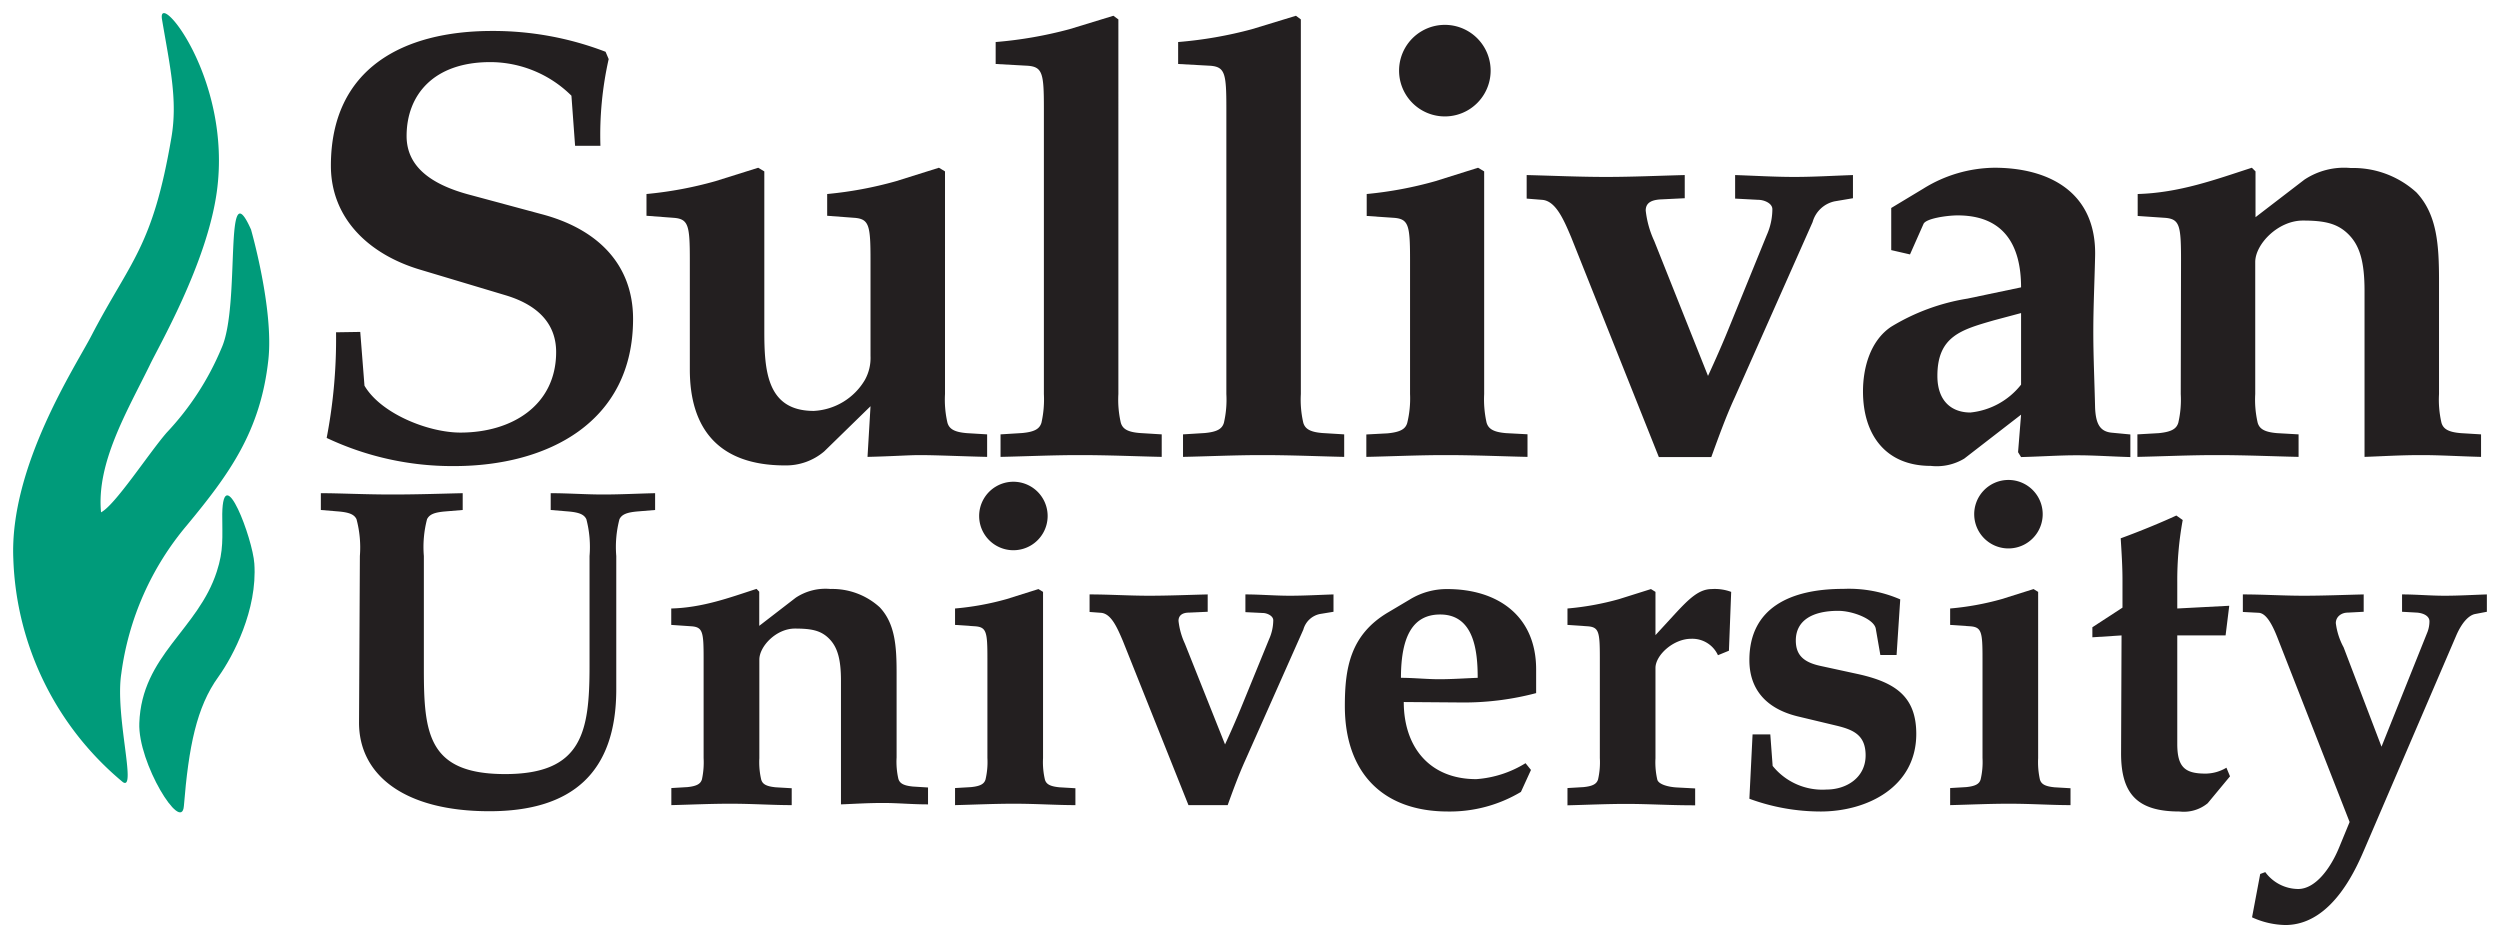
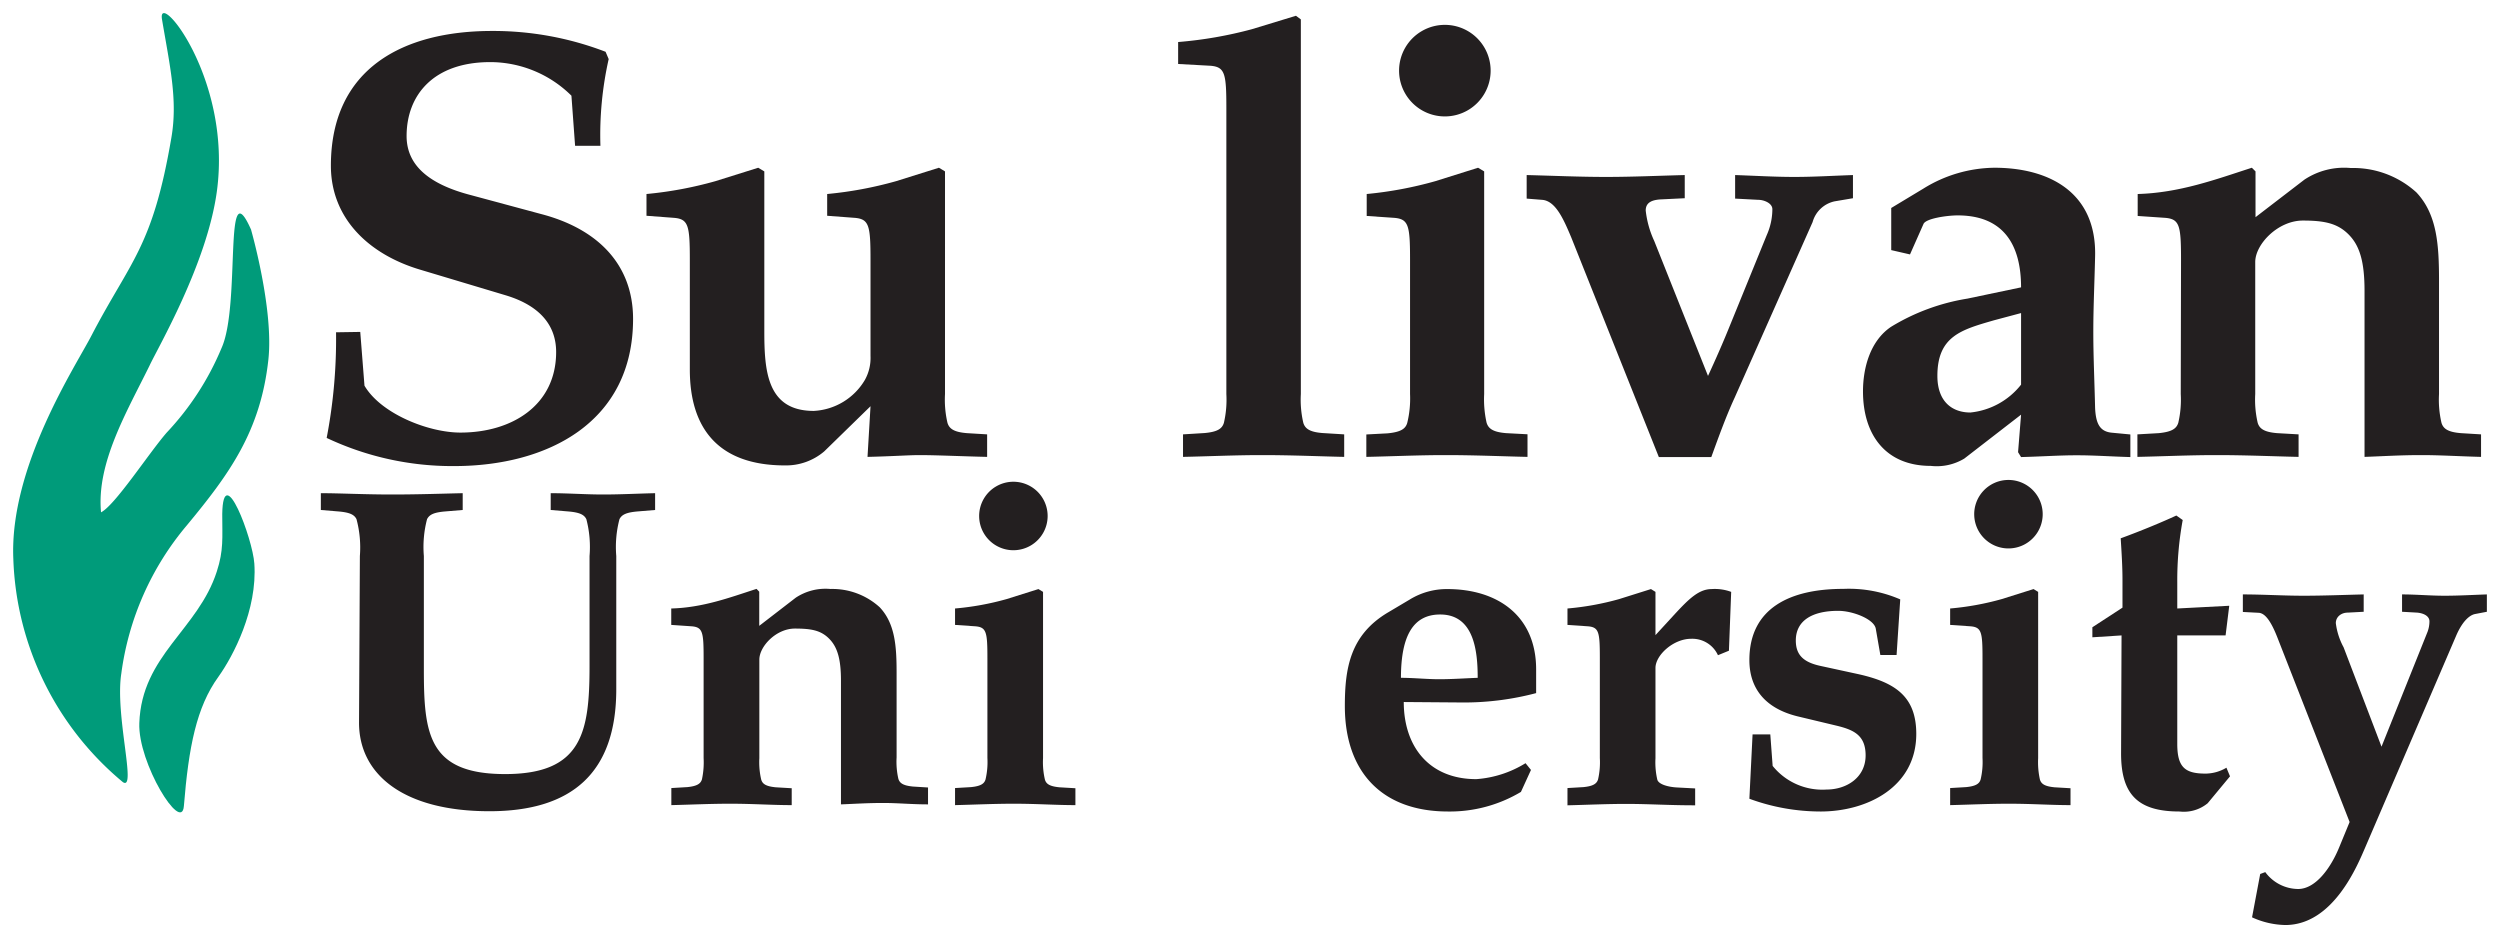
<svg xmlns="http://www.w3.org/2000/svg" id="Layer_1" data-name="Layer 1" viewBox="0 0 266.48 100">
  <defs>
    <style>.cls-1{fill:#231f20;}.cls-2{fill:#009b7a;}</style>
  </defs>
  <title>Sullivan logo</title>
  <path class="cls-1" d="M38.36,59.27A11.67,11.67,0,0,0,38,55.34c-.24-.49-.73-.73-2-.83l-1.8-.15V52.57c2,0,4.66.14,7.58.14s5.54-.1,7.54-.14v1.79l-1.8.15c-1.27.1-1.75.34-2,.83a11.67,11.67,0,0,0-.34,3.93V71.33c0,6.85.44,11.18,8.66,11.18s9-4.47,9-11.52V59.27a11.67,11.67,0,0,0-.34-3.93c-.24-.49-.73-.73-2-.83l-1.8-.15V52.57c1.84,0,3.74.14,5.59.14s3.69-.1,5.54-.14v1.79l-1.8.15c-1.26.1-1.75.34-2,.83a11.67,11.67,0,0,0-.34,3.93v14.2c0,8.9-4.72,13-13.52,13-9.18,0-13.9-3.94-13.9-9.43Z" />
  <path class="cls-1" d="M75,70.16c0-2.77-.09-3.3-1.26-3.4l-2.19-.15V64.86c3.36-.09,6.22-1.16,9.09-2.09l.29.3v3.64l3.89-3a5.74,5.74,0,0,1,3.7-.93,7.51,7.51,0,0,1,5.25,1.95c1.65,1.75,1.8,4.18,1.8,7v9a8.19,8.19,0,0,0,.19,2.29c.15.48.54.72,1.56.82l1.6.1v1.8c-1.75,0-3.21-.15-4.76-.15-1.75,0-3.16.1-4.52.15V72.55c0-2.34-.39-3.6-1.27-4.48S86.48,67,84.73,67c-2,0-3.79,1.9-3.79,3.31V80.81a8.09,8.09,0,0,0,.2,2.29c.14.48.53.72,1.55.82l1.7.1v1.8c-2.09,0-4.13-.15-6.56-.15-2.14,0-4.18.1-6.27.15V84l1.7-.1c1-.1,1.41-.34,1.56-.82A8.61,8.61,0,0,0,75,80.81Z" />
  <path class="cls-1" d="M105.25,70.16c0-2.77-.1-3.3-1.27-3.4l-2.18-.15V64.86a29.64,29.64,0,0,0,5.49-1l3.4-1.07.49.3V80.81a8.09,8.09,0,0,0,.2,2.29c.14.48.53.72,1.55.82l1.7.1v1.8c-2.09,0-4.13-.15-6.56-.15-2.14,0-4.18.1-6.27.15V84l1.7-.1c1-.1,1.41-.34,1.55-.82a8.09,8.09,0,0,0,.2-2.29ZM111.67,55a3.65,3.65,0,0,1-7.3,0,3.65,3.65,0,1,1,7.3,0" />
-   <path class="cls-1" d="M119.69,68.32c-.64-1.51-1.27-2.92-2.34-3l-1.21-.09V63.36c2.09,0,4.23.14,6.32.14s4.18-.09,6.27-.14v1.85l-2,.09c-.63,0-1.11.25-1.11.88a7.74,7.74,0,0,0,.68,2.43l4.28,10.74c.58-1.26,1.16-2.57,1.7-3.89l3-7.34a5,5,0,0,0,.44-2c0-.49-.68-.78-1.12-.78l-1.85-.09V63.36c1.56,0,3.16.14,4.72.14s3.11-.09,4.67-.14v1.85l-1.46.24a2.31,2.31,0,0,0-1.75,1.65l-6.22,14c-.68,1.51-1.27,3.11-1.85,4.72h-4.18Z" />
  <path class="cls-1" d="M149.63,74.83c0,4.72,2.68,8.22,7.73,8.22a11.51,11.51,0,0,0,5.25-1.7l.58.72-1.07,2.34a14.77,14.77,0,0,1-7.77,2.09c-7.1,0-11-4.28-11-11.23,0-4,.54-7.59,4.62-10l2.29-1.36a7.54,7.54,0,0,1,4-1.12c5.4,0,9.48,2.87,9.48,8.56v2.53a30.11,30.11,0,0,1-7.68,1Zm-.29-2.58c1.36,0,2.72.15,4.08.15s2.73-.1,4.09-.15c0-2.86-.39-6.75-4-6.75-2.82,0-4.18,2.18-4.18,6.75" />
  <path class="cls-1" d="M170.53,70.16c0-2.77-.09-3.3-1.26-3.4l-2.19-.15V64.86a29.59,29.59,0,0,0,5.5-1l3.4-1.07.48.3v4.61l2.14-2.33c1.41-1.51,2.48-2.58,3.85-2.58a5,5,0,0,1,2.08.3l-.24,6.27-1.17.48a3,3,0,0,0-2.86-1.75c-1.9,0-3.8,1.75-3.8,3.11v9.63a8.09,8.09,0,0,0,.2,2.29c.15.48,1.12.77,2.14.82l1.89.1v1.8c-2.86,0-4.91-.15-7.34-.15-2.13,0-4.18.1-6.27.15V84l1.7-.1c1-.1,1.41-.34,1.56-.82a8.19,8.19,0,0,0,.19-2.29Z" />
  <path class="cls-1" d="M200.43,69.82,199.94,67c-.19-1-2.43-1.89-4-1.89-2.82,0-4.52,1.07-4.52,3.16,0,1.55.82,2.33,2.67,2.72l4,.87c3.94.88,6.17,2.39,6.17,6.37,0,5.64-5.2,8.27-10.21,8.27a22,22,0,0,1-7.58-1.36l.34-6.86h1.89l.25,3.36a6.8,6.8,0,0,0,5.73,2.52c2.19,0,4.18-1.31,4.18-3.64,0-2.14-1.26-2.72-3.06-3.16l-4.18-1c-3.4-.83-5.15-2.92-5.15-6,0-5.54,4.33-7.59,10-7.59a13.78,13.78,0,0,1,6.08,1.12l-.39,5.93Z" />
  <path class="cls-1" d="M211.32,70.16c0-2.77-.1-3.3-1.27-3.4l-2.18-.15V64.86a29.64,29.64,0,0,0,5.49-1l3.4-1.07.49.3V80.81a8.61,8.61,0,0,0,.19,2.29c.15.48.54.72,1.56.82l1.7.1v1.8c-2.09,0-4.13-.15-6.56-.15-2.14,0-4.18.1-6.27.15V84l1.7-.1c1-.1,1.41-.34,1.55-.82a8.09,8.09,0,0,0,.2-2.29ZM217.73,55a3.65,3.65,0,0,1-7.29,0,3.65,3.65,0,1,1,7.29,0" />
  <path class="cls-1" d="M226.14,67.73l-3.11.2V66.86l3.21-2.09V61.85c0-1.51-.1-3-.19-4.47,2.14-.78,4.47-1.75,5.93-2.43l.68.48a35.62,35.62,0,0,0-.58,6.62v2.81l5.54-.29-.39,3.16h-5.15V79.3c0,2.48.82,3.16,3,3.16a4.39,4.39,0,0,0,2.24-.63l.38.92-2.38,2.87a4,4,0,0,1-3,.88c-4.43,0-6.23-1.8-6.23-6.18Z" />
  <path class="cls-1" d="M253.85,79.59l4.91-12.25a3.27,3.27,0,0,0,.2-1.11c0-.59-.68-.88-1.32-.93l-1.6-.09V63.36c1.51,0,3,.14,4.52.14s3-.09,4.52-.14v1.85l-1.26.24c-.68.14-1.41.92-2,2.28l-9.67,22.51c-.82,1.9-3.4,8.36-8.56,8.36a8.91,8.91,0,0,1-3.54-.82l.87-4.62.54-.2a4.39,4.39,0,0,0,3.5,1.8c1.84,0,3.45-2.18,4.37-4.42l1.12-2.72L242.77,68c-.68-1.75-1.31-2.63-2-2.68l-1.7-.09V63.36c2.14,0,4.32.14,6.46.14s4.28-.09,6.42-.14v1.85l-1.7.09c-.68,0-1.27.44-1.27,1.12a7.26,7.26,0,0,0,.83,2.58Z" />
  <path class="cls-1" d="M38.4,35.38l.45,5.73c1.76,3,6.83,5,10.22,5,5.53,0,10.21-2.93,10.21-8.59,0-2.8-1.69-4.94-5.4-6.05l-9.11-2.73c-5.46-1.63-9.5-5.47-9.5-11.07C35.27,7.27,43,3.3,52.45,3.3a33.42,33.42,0,0,1,12.1,2.22l.33.78A36.84,36.84,0,0,0,64,15.54H61.3l-.39-5.34a12.32,12.32,0,0,0-8.65-3.58c-6.06,0-8.92,3.52-8.92,7.88,0,2.92,2.08,5.07,6.9,6.31l7.42,2c6,1.56,9.82,5.34,9.82,11.19,0,11.06-9.17,15.68-19.06,15.68a31.36,31.36,0,0,1-13.6-3,55.72,55.72,0,0,0,1-11.26Z" />
  <path class="cls-1" d="M73.53,27.77c0-3.71-.13-4.42-1.69-4.55L68.91,23V20.68a41,41,0,0,0,7.35-1.37l4.56-1.43.65.39v17c0,4.23.26,8.53,5.27,8.53a6.72,6.72,0,0,0,5.46-3.32,4.84,4.84,0,0,0,.59-2.54V27.77c0-3.71-.13-4.42-1.69-4.55L88.17,23V20.68a41,41,0,0,0,7.35-1.37l4.56-1.43.65.39V42a10.9,10.9,0,0,0,.26,3.06c.19.65.71,1,2.08,1.11l2.15.13v2.4c-2.67-.06-5.4-.19-7.22-.19-1.11,0-2.93.13-5.53.19l.32-5.4-4.94,4.82a6.28,6.28,0,0,1-4.17,1.49c-7.16,0-10.15-4-10.15-10.21Z" />
-   <path class="cls-1" d="M106.13,4.48A44,44,0,0,0,114,3.11l4.68-1.43.53.39V42a10.9,10.9,0,0,0,.26,3.06c.19.65.71,1,2.08,1.1l2.28.14v2.4c-2.8-.06-5.54-.19-8.79-.19-2.86,0-5.59.13-8.39.19v-2.4l2.27-.14c1.37-.12,1.89-.45,2.09-1.1a11.3,11.3,0,0,0,.26-3.06V11.57c0-3.71-.13-4.43-1.7-4.56l-3.44-.19Z" />
  <path class="cls-1" d="M125.58,4.48a43.81,43.81,0,0,0,7.87-1.37l4.69-1.43.52.39V42a10.9,10.9,0,0,0,.26,3.06c.19.65.72,1,2.08,1.1l2.28.14v2.4c-2.8-.06-5.53-.19-8.79-.19-2.86,0-5.59.13-8.39.19v-2.4l2.28-.14c1.37-.12,1.89-.45,2.08-1.1a10.9,10.9,0,0,0,.26-3.06V11.57c0-3.71-.13-4.43-1.69-4.56l-3.45-.19Z" />
  <path class="cls-1" d="M150.3,27.77c0-3.71-.13-4.42-1.69-4.55l-2.93-.2V20.68A41.13,41.13,0,0,0,153,19.31l4.55-1.43.65.39V42a11.3,11.3,0,0,0,.26,3.06c.2.65.72,1,2.09,1.11l2.27.12v2.41c-2.79-.06-5.53-.19-8.78-.19-2.86,0-5.6.13-8.4.19V46.31l2.28-.12c1.37-.14,1.89-.46,2.08-1.11A10.9,10.9,0,0,0,150.3,42Zm8.59-20.24a4.88,4.88,0,0,1-9.76,0,4.88,4.88,0,1,1,9.76,0" />
  <path class="cls-1" d="M167.48,25.3c-.84-2-1.69-3.91-3.12-4l-1.63-.13V18.66c2.8.07,5.66.2,8.46.2s5.6-.13,8.39-.2v2.47l-2.66.13c-.85.07-1.5.33-1.5,1.18a10.39,10.39,0,0,0,.91,3.25l5.73,14.38c.78-1.69,1.56-3.45,2.27-5.21l4-9.82a6.81,6.81,0,0,0,.59-2.74c0-.65-.91-1-1.5-1l-2.47-.13V18.66c2.08.07,4.23.2,6.31.2s4.17-.13,6.25-.2v2.47l-1.95.33a3.11,3.11,0,0,0-2.35,2.21l-8.32,18.74c-.92,2-1.7,4.17-2.48,6.31h-5.59Z" />
  <path class="cls-1" d="M215.43,30.63c0-4.55-1.88-7.67-6.76-7.67-1.11,0-3.38.32-3.64.91l-1.44,3.25-2-.46V22.17l3.45-2.08a14.6,14.6,0,0,1,7.55-2.21c5.72,0,10.93,2.54,10.73,9.5-.06,2.67-.19,5.34-.19,8s.13,5.4.19,8.07c.07,1.63.46,2.54,1.76,2.67l2,.19v2.41c-2.08-.06-3.84-.19-5.72-.19s-3.65.13-5.93.19l-.32-.52.32-4-6.05,4.68a5.7,5.7,0,0,1-3.58.78c-4.81,0-7.22-3.32-7.22-7.94,0-2.53.78-5.4,3-6.89a22.47,22.47,0,0,1,8.13-3Zm0,2.74-2.92.78c-3.45,1-6,1.69-6,5.92,0,2.73,1.56,3.9,3.52,3.9A7.88,7.88,0,0,0,215.43,41Z" />
  <path class="cls-1" d="M232.48,27.77c0-3.71-.13-4.42-1.69-4.55l-2.93-.2V20.68c4.49-.13,8.33-1.56,12.17-2.8l.39.39v4.88l5.21-4a7.66,7.66,0,0,1,4.94-1.24,10,10,0,0,1,7,2.6c2.21,2.35,2.41,5.6,2.41,9.44V42a10.9,10.9,0,0,0,.26,3.06c.19.65.71,1,2.08,1.11l2.14.13v2.4c-2.34-.06-4.29-.19-6.37-.19-2.34,0-4.23.13-6.05.19V31c0-3.12-.52-4.82-1.69-6s-2.54-1.49-4.88-1.49c-2.67,0-5.08,2.53-5.08,4.42V42a10.9,10.9,0,0,0,.26,3.06c.19.65.72,1,2.08,1.11l2.28.13v2.4c-2.8-.06-5.53-.19-8.78-.19-2.87,0-5.6.13-8.4.19v-2.4l2.28-.13c1.37-.14,1.88-.46,2.08-1.11a10.9,10.9,0,0,0,.26-3.06Z" />
  <path class="cls-2" d="M26.78,24.52c-3-6.8-1.08,8-3.17,12.59a29.82,29.82,0,0,1-5.84,9c-1.92,2.21-5.5,7.74-7,8.5-.5-5.27,2.75-10.71,5.17-15.64.91-1.95,6.11-10.84,7.17-18.53C24.78,8.37,16.7-1.3,17.27,2.08c.83,4.93,1.69,8.56,1,12.58-2,11.74-4.34,13.09-8.51,21.09C8.09,39,1,49.71,1.42,59.56A32.31,32.31,0,0,0,13.1,83.37c1.5,1-.86-7.11-.17-11.57a30.75,30.75,0,0,1,7-15.82c4.5-5.44,7.85-10,8.68-17.68.57-5.39-1.84-13.78-1.84-13.78" />
  <path class="cls-2" d="M19.6,85.92c.51-6.3,1.34-10.55,3.68-13.78,1.58-2.21,4.17-7.14,3.83-12.07-.18-2.67-3.33-11.06-3.42-5.28,0,2.58.16,3.85-.58,6.13-2,6.21-8,8.92-8.26,16.15-.17,4.25,4.52,11.82,4.75,8.85" />
</svg>